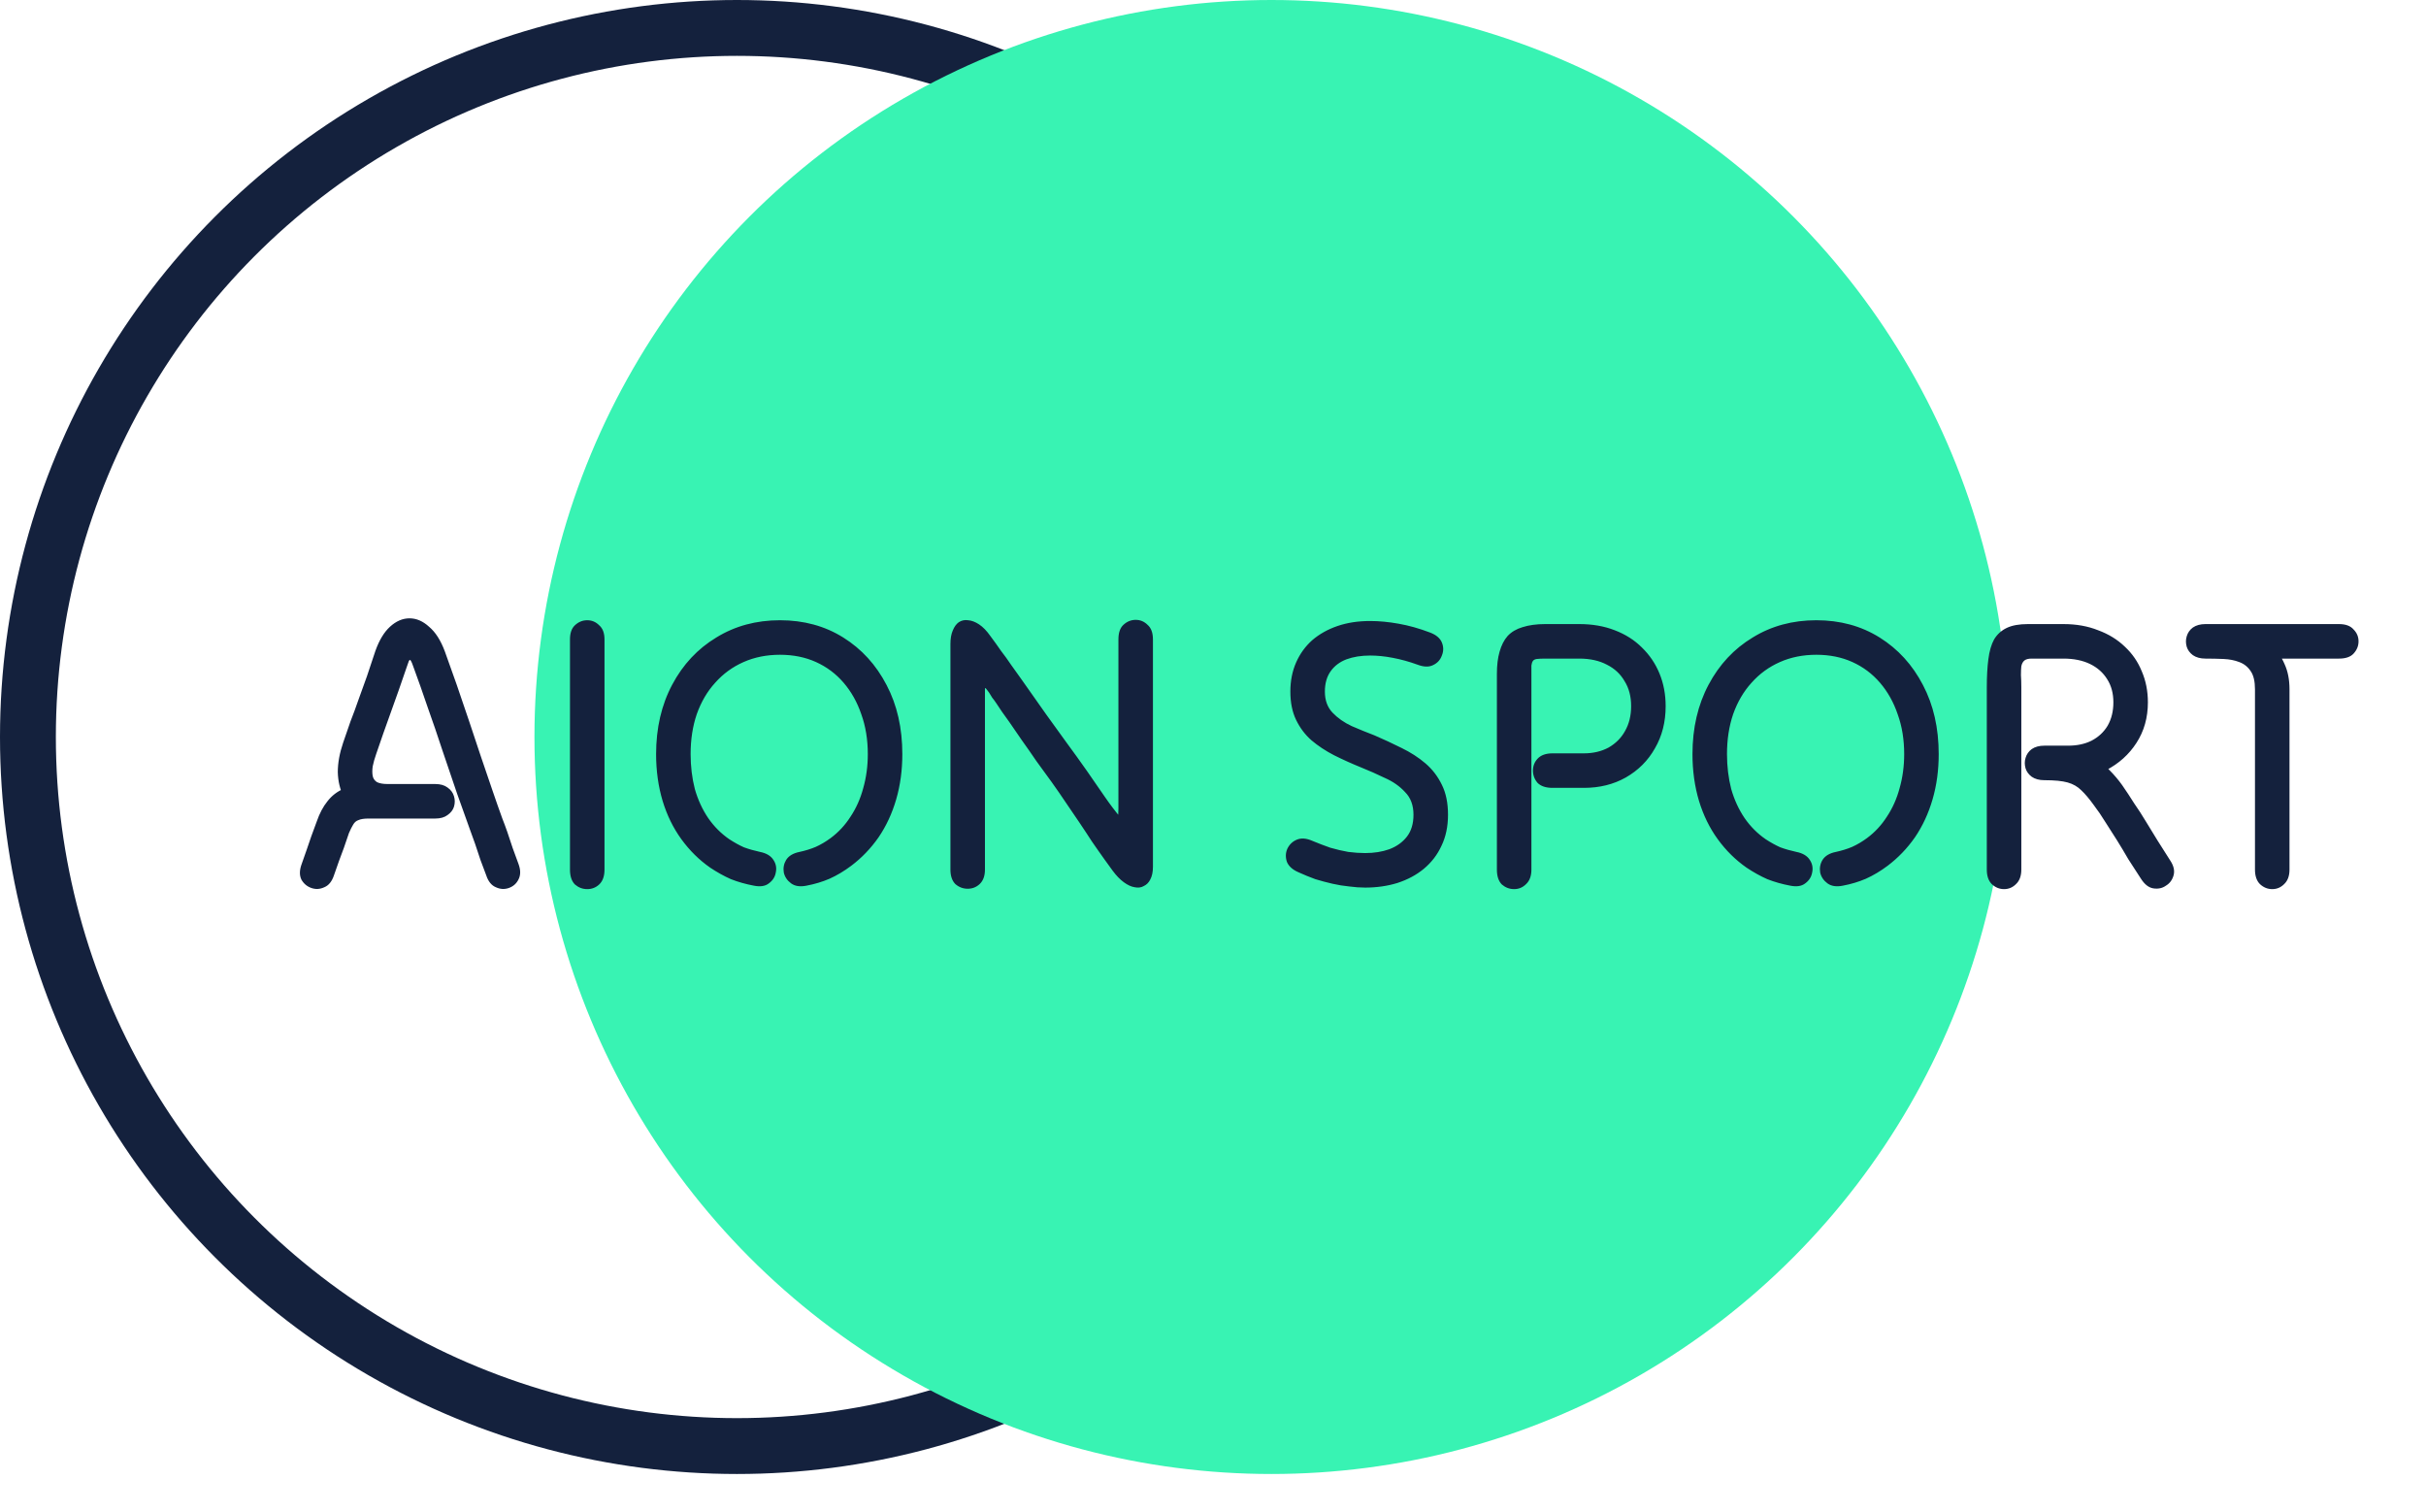
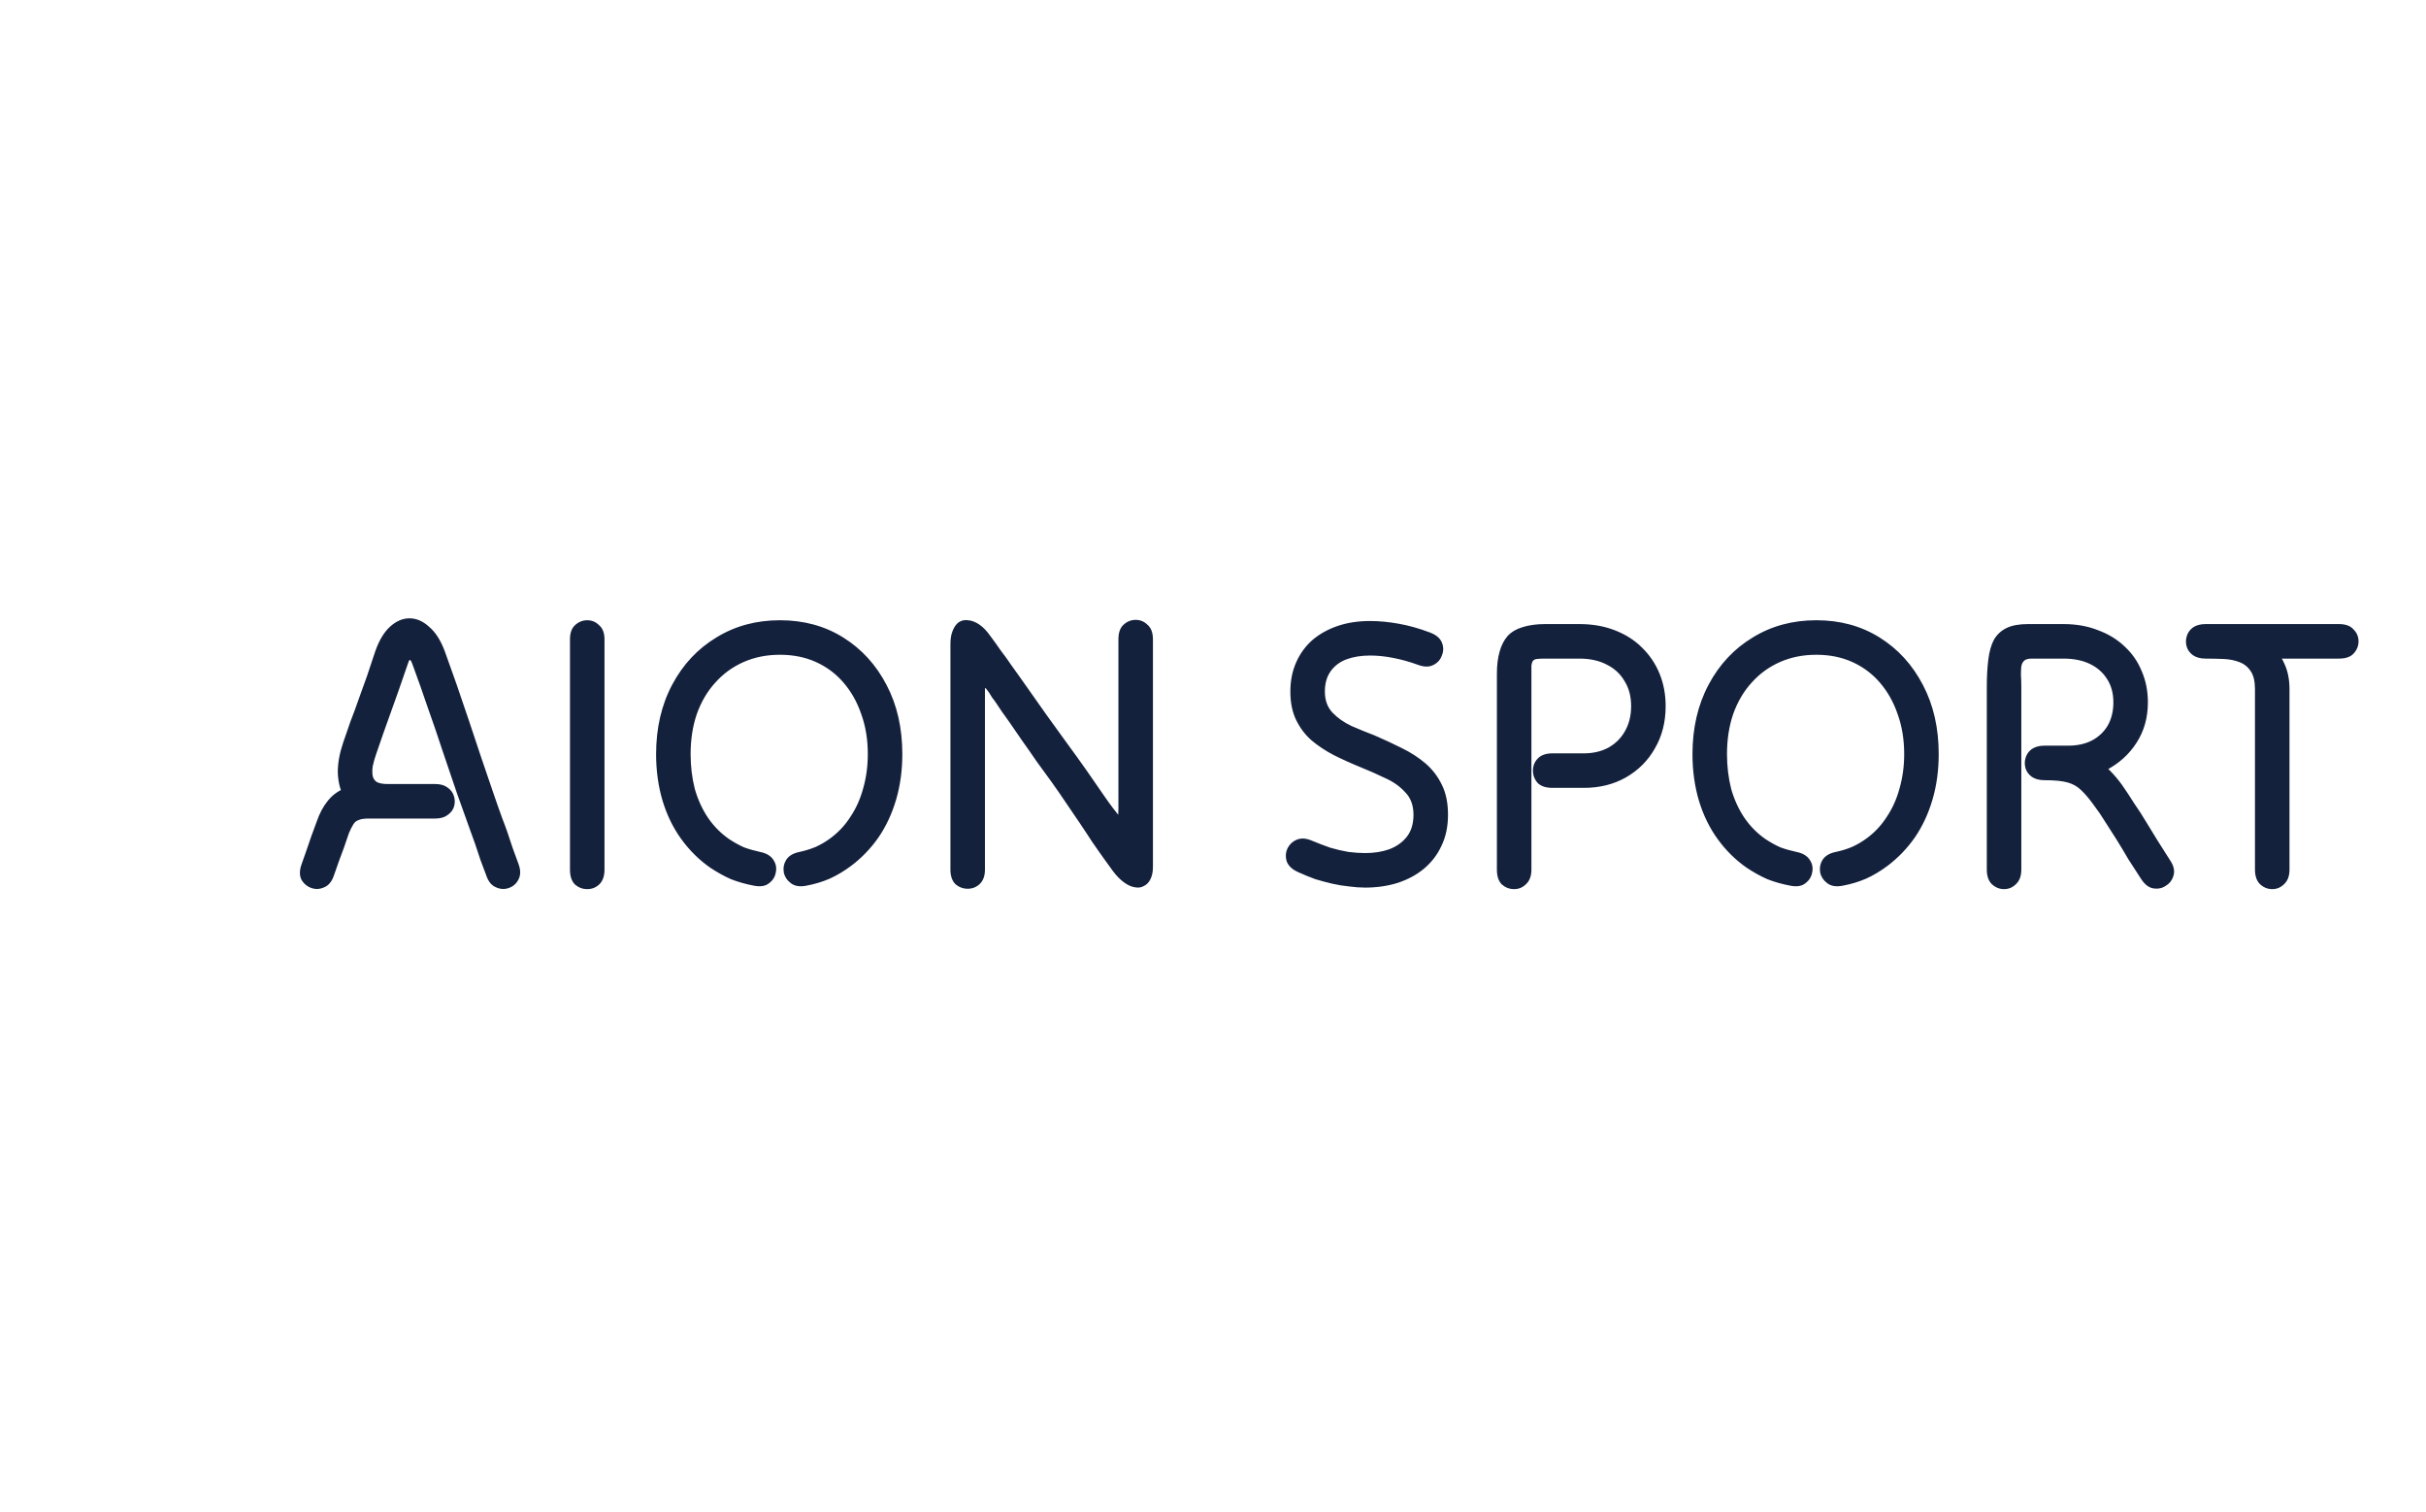
<svg xmlns="http://www.w3.org/2000/svg" width="1911" height="1191" viewBox="0 0 1911 1191" fill="none">
-   <circle cx="580.5" cy="580.5" r="558.5" stroke="#14213D" stroke-width="44" />
-   <circle cx="1001.5" cy="580.5" r="580.5" fill="#38F3B3" />
  <path d="M237.689 680.383C239.099 676.355 240.408 672.629 241.617 669.205C242.825 665.58 244.034 662.055 245.242 658.631C246.652 655.005 248.062 651.179 249.472 647.15C251.687 640.705 254.507 635.368 257.931 631.138C261.355 626.707 265.685 623.384 270.922 621.168C276.36 618.751 282.805 617.543 290.258 617.543C293.078 617.543 296.804 617.543 301.436 617.543C306.069 617.543 310.903 617.543 315.938 617.543C321.175 617.543 326.109 617.543 330.742 617.543C335.576 617.543 339.604 617.543 342.827 617.543C346.855 617.543 350.077 618.449 352.494 620.262C355.113 622.074 356.825 624.391 357.63 627.21C358.436 629.829 358.436 632.548 357.63 635.368C356.825 637.986 355.113 640.202 352.494 642.014C350.077 643.827 346.855 644.733 342.827 644.733C339.403 644.733 335.777 644.733 331.95 644.733C328.123 644.733 324.397 644.733 320.772 644.733C317.348 644.733 314.226 644.733 311.406 644.733C308.586 644.733 306.572 644.733 305.364 644.733C296.703 644.733 289.452 643.223 283.611 640.202C277.972 636.979 273.641 632.649 270.62 627.21C267.8 621.772 266.29 615.428 266.088 608.177C266.088 600.926 267.498 593.172 270.318 584.914C272.131 579.476 274.044 573.937 276.058 568.297C278.274 562.658 280.389 556.917 282.403 551.076C284.618 545.034 286.834 538.891 289.049 532.647C291.265 526.202 293.48 519.555 295.696 512.707C298.717 504.248 302.544 497.903 307.176 493.674C312.01 489.243 317.146 487.027 322.585 487.027C328.023 487.027 333.159 489.243 337.993 493.674C343.028 497.903 347.157 504.349 350.38 513.009C353.401 521.267 356.523 530.029 359.745 539.294C362.968 548.559 366.19 558.025 369.413 567.693C372.636 577.159 375.758 586.525 378.779 595.79C382.001 605.055 385.023 613.917 387.842 622.377C390.662 630.634 393.28 638.087 395.697 644.733C396.906 647.755 398.215 651.279 399.625 655.308C401.035 659.336 402.445 663.565 403.855 667.997C405.466 672.226 406.977 676.355 408.386 680.383C410.199 685.217 410.199 689.346 408.386 692.77C406.775 695.993 404.257 698.208 400.833 699.417C397.409 700.625 393.985 700.424 390.561 698.813C387.137 697.403 384.62 694.281 383.008 689.447C381.599 685.62 380.088 681.592 378.477 677.362C377.067 672.931 375.657 668.701 374.247 664.673C372.837 660.645 371.528 657.02 370.319 653.797C367.298 645.338 363.874 635.77 360.047 625.096C356.422 614.219 352.595 602.94 348.567 591.258C344.74 579.576 340.812 568.096 336.784 556.817C332.957 545.538 329.332 535.265 325.908 526C324.901 522.979 324.095 521.066 323.491 520.26C323.088 519.455 322.585 519.656 321.98 520.864C321.577 521.871 320.873 523.886 319.865 526.907C318.053 532.345 316.139 537.884 314.125 543.523C312.111 549.163 310.097 554.802 308.083 560.442C306.069 566.082 304.055 571.721 302.04 577.361C300.026 583 298.113 588.539 296.3 593.977C295.092 597.401 294.185 600.624 293.581 603.645C293.178 606.465 293.178 608.983 293.581 611.198C293.984 613.212 295.092 614.824 296.904 616.032C298.919 617.039 301.738 617.543 305.364 617.543C307.982 617.543 311.608 617.543 316.24 617.543C321.074 617.543 325.908 617.543 330.742 617.543C335.777 617.543 339.805 617.543 342.827 617.543C346.855 617.543 350.077 618.449 352.494 620.262C355.113 622.074 356.825 624.391 357.63 627.21C358.436 629.829 358.436 632.548 357.63 635.368C356.825 637.986 355.113 640.202 352.494 642.014C350.077 643.827 346.855 644.733 342.827 644.733C337.993 644.733 333.36 644.733 328.929 644.733C324.498 644.733 320.067 644.733 315.636 644.733C311.406 644.733 307.176 644.733 302.947 644.733C298.717 644.733 294.487 644.733 290.258 644.733C286.834 644.733 284.215 645.136 282.403 645.942C280.59 646.546 279.18 647.755 278.173 649.567C277.166 651.179 276.058 653.394 274.85 656.214C273.44 660.242 272.131 664.069 270.922 667.694C269.714 671.118 268.404 674.643 266.995 678.269C265.786 681.693 264.477 685.419 263.067 689.447C261.456 694.281 258.938 697.403 255.514 698.813C252.09 700.424 248.666 700.625 245.242 699.417C241.818 698.208 239.2 695.993 237.387 692.77C235.776 689.346 235.876 685.217 237.689 680.383ZM448.981 684.915C448.981 678.269 448.981 672.226 448.981 666.788C448.981 661.35 448.981 656.415 448.981 651.984C448.981 647.352 448.981 643.122 448.981 639.295C448.981 629.627 448.981 619.758 448.981 609.688C448.981 599.617 448.981 589.546 448.981 579.476C448.981 569.204 448.981 559.334 448.981 549.868C448.981 545.235 448.981 540.704 448.981 536.273C448.981 531.64 448.981 526.705 448.981 521.469C448.981 516.232 448.981 510.29 448.981 503.644C448.981 498.608 450.291 494.882 452.909 492.465C455.729 489.847 458.951 488.538 462.577 488.538C466.202 488.538 469.324 489.847 471.942 492.465C474.762 494.882 476.172 498.608 476.172 503.644C476.172 510.29 476.172 516.232 476.172 521.469C476.172 526.705 476.172 531.64 476.172 536.273C476.172 540.704 476.172 545.235 476.172 549.868C476.172 559.334 476.172 569.204 476.172 579.476C476.172 589.546 476.172 599.617 476.172 609.688C476.172 619.758 476.172 629.627 476.172 639.295C476.172 643.122 476.172 647.352 476.172 651.984C476.172 656.415 476.172 661.35 476.172 666.788C476.172 672.226 476.172 678.269 476.172 684.915C476.172 690.152 474.762 694.08 471.942 696.698C469.324 699.115 466.202 700.323 462.577 700.323C458.951 700.323 455.729 699.115 452.909 696.698C450.291 694.08 448.981 690.152 448.981 684.915ZM593.857 697.604C587.412 696.396 581.369 694.684 575.73 692.468C570.292 690.051 564.854 687.03 559.415 683.405C550.755 677.362 543.202 669.91 536.756 661.048C530.311 652.186 525.377 642.115 521.953 630.836C518.529 619.355 516.817 607.069 516.817 593.977C516.817 573.433 521.046 555.205 529.506 539.294C537.965 523.382 549.546 510.995 564.249 502.133C578.952 493.069 595.67 488.538 614.401 488.538C633.133 488.538 649.749 493.069 664.251 502.133C678.753 511.197 690.132 523.684 698.39 539.596C706.648 555.306 710.777 573.433 710.777 593.977C710.777 606.666 709.166 618.55 705.943 629.627C702.721 640.705 698.088 650.675 692.046 659.537C686.003 668.198 678.853 675.65 670.595 681.894C664.956 686.124 659.216 689.548 653.375 692.166C647.735 694.583 641.693 696.396 635.247 697.604C630.212 698.611 626.184 698.007 623.163 695.792C620.141 693.576 618.228 690.756 617.422 687.332C616.818 683.707 617.422 680.383 619.235 677.362C621.249 674.14 624.774 672.025 629.809 671.018C634.442 670.011 638.671 668.701 642.498 667.09C646.526 665.277 650.454 662.961 654.281 660.141C660.525 655.509 665.761 649.869 669.991 643.223C674.422 636.576 677.745 629.124 679.961 620.866C682.378 612.407 683.586 603.444 683.586 593.977C683.586 582.497 681.874 572.023 678.45 562.557C675.228 553.09 670.595 544.833 664.553 537.783C658.511 530.734 651.26 525.296 642.8 521.469C634.341 517.642 624.875 515.728 614.401 515.728C603.928 515.728 594.361 517.642 585.7 521.469C577.039 525.296 569.587 530.734 563.343 537.783C557.099 544.631 552.265 552.889 548.841 562.557C545.619 572.023 544.007 582.497 544.007 593.977C544.007 603.645 545.115 612.809 547.331 621.47C549.748 629.93 553.272 637.583 557.905 644.431C562.537 651.078 568.076 656.617 574.521 661.048C578.55 663.666 582.376 665.781 586.002 667.392C589.829 668.802 594.058 670.011 598.691 671.018C603.726 672.025 607.251 674.14 609.265 677.362C611.279 680.383 611.883 683.707 611.078 687.332C610.474 690.756 608.661 693.576 605.64 695.792C602.82 698.007 598.892 698.611 593.857 697.604ZM748.67 684.915C748.67 680.484 748.67 676.154 748.67 671.924C748.67 667.493 748.67 663.263 748.67 659.235C748.67 655.005 748.67 651.078 748.67 647.452C748.67 643.827 748.67 639.497 748.67 634.461C748.67 629.426 748.67 623.988 748.67 618.147C748.67 612.306 748.67 606.364 748.67 600.322C748.67 594.279 748.67 588.338 748.67 582.497C748.67 576.656 748.67 571.318 748.67 566.484C748.67 560.845 748.67 555.608 748.67 550.774C748.67 545.739 748.67 541.006 748.67 536.575C748.67 531.942 748.67 527.31 748.67 522.677C748.67 517.843 748.67 512.707 748.67 507.269C748.67 503.039 749.274 499.515 750.482 496.695C751.691 493.674 753.302 491.458 755.316 490.048C757.532 488.638 759.949 488.135 762.567 488.538C765.387 488.739 768.307 489.847 771.329 491.861C774.35 493.875 777.27 496.896 780.09 500.925C783.111 504.953 785.931 508.88 788.549 512.707C791.369 516.333 793.987 519.958 796.404 523.584C799.023 527.209 801.54 530.734 803.957 534.158C806.374 537.582 808.791 541.006 811.208 544.43C814.834 549.666 819.164 555.81 824.199 562.859C829.235 569.707 834.471 576.958 839.91 584.612C845.549 592.265 850.987 599.818 856.224 607.271C861.461 614.723 866.194 621.571 870.424 627.815C874.452 633.656 878.581 639.094 882.811 644.129C887.242 649.164 891.371 653.898 895.197 658.329C899.024 662.76 902.146 666.989 904.563 671.018C906.98 675.046 908.189 678.974 908.189 682.8C908.189 686.829 907.484 690.152 906.074 692.77C904.865 695.187 903.153 696.899 900.938 697.906C898.924 699.115 896.507 699.417 893.687 698.813C891.068 698.41 888.249 697.101 885.228 694.885C882.206 692.67 879.286 689.648 876.466 685.822C873.445 681.793 871.934 678.269 871.934 675.247C872.136 672.025 872.941 668.802 874.351 665.58C875.761 662.357 877.171 658.53 878.581 654.099C880.192 649.467 880.998 643.726 880.998 636.878C880.998 631.642 880.998 625.599 880.998 618.751C880.998 611.903 880.998 604.854 880.998 597.603C880.998 590.15 880.998 582.9 880.998 575.85C880.998 568.801 880.998 562.456 880.998 556.817C880.998 550.976 880.998 546.444 880.998 543.221C880.998 538.79 880.998 534.46 880.998 530.23C880.998 525.799 880.998 521.368 880.998 516.937C880.998 512.506 880.998 508.075 880.998 503.644C880.998 498.407 882.307 494.58 884.925 492.163C887.745 489.545 890.968 488.236 894.593 488.236C898.219 488.236 901.341 489.545 903.959 492.163C906.779 494.58 908.189 498.407 908.189 503.644C908.189 508.075 908.189 512.405 908.189 516.635C908.189 520.663 908.189 524.993 908.189 529.626C908.189 534.057 908.189 539.294 908.189 545.336C908.189 551.378 908.189 558.73 908.189 567.391C908.189 575.85 908.189 584.712 908.189 593.977C908.189 603.041 908.189 611.702 908.189 619.96C908.189 628.016 908.189 634.663 908.189 639.899C908.189 642.719 908.189 645.539 908.189 648.359C908.189 651.179 908.189 653.998 908.189 656.818C908.189 659.638 908.189 662.458 908.189 665.277C908.189 668.097 908.189 671.018 908.189 674.039C908.189 676.859 908.189 679.779 908.189 682.8C908.189 686.829 907.484 690.152 906.074 692.77C904.865 695.187 903.153 696.899 900.938 697.906C898.924 699.115 896.507 699.417 893.687 698.813C891.068 698.41 888.249 697.101 885.228 694.885C882.206 692.67 879.286 689.648 876.466 685.822C874.049 682.599 871.934 679.678 870.122 677.06C868.309 674.442 866.597 672.025 864.986 669.809C863.374 667.392 861.763 665.076 860.152 662.861C858.742 660.645 857.231 658.329 855.62 655.912C854.009 653.495 852.196 650.776 850.182 647.755C846.959 643.122 843.535 638.087 839.91 632.649C836.284 627.21 832.457 621.672 828.429 616.032C824.401 610.392 820.373 604.854 816.344 599.415C812.517 593.776 808.791 588.438 805.166 583.403C801.54 578.166 798.217 573.332 795.196 568.901C792.98 565.679 790.966 562.859 789.154 560.442C787.542 558.025 786.132 555.91 784.924 554.098C783.715 552.285 782.608 550.774 781.601 549.566C780.795 548.156 779.989 546.847 779.184 545.638C778.378 544.631 777.774 543.825 777.371 543.221C776.968 542.617 776.565 542.214 776.162 542.013C775.961 541.811 775.86 541.912 775.86 542.315C775.86 542.718 775.86 543.322 775.86 544.128C775.86 544.933 775.86 546.041 775.86 547.451C775.86 548.861 775.86 550.371 775.86 551.983C775.86 553.393 775.86 555.004 775.86 556.817C775.86 558.428 775.86 560.241 775.86 562.255C775.86 564.067 775.86 566.182 775.86 568.599C775.86 571.016 775.86 573.735 775.86 576.756C775.86 582.597 775.86 588.338 775.86 593.977C775.86 599.415 775.86 604.954 775.86 610.594C775.86 616.233 775.86 622.074 775.86 628.117C775.86 634.159 775.86 640.604 775.86 647.452C775.86 651.884 775.86 656.113 775.86 660.141C775.86 664.17 775.86 668.198 775.86 672.226C775.86 676.053 775.86 680.283 775.86 684.915C775.86 689.951 774.45 693.777 771.631 696.396C769.012 698.813 765.89 700.021 762.265 700.021C758.64 700.021 755.417 698.813 752.597 696.396C749.979 693.777 748.67 689.951 748.67 684.915ZM1033.66 662.256C1038.5 664.27 1043.23 666.083 1047.86 667.694C1052.7 669.104 1057.43 670.212 1062.06 671.018C1066.7 671.622 1071.13 671.924 1075.36 671.924C1082.41 671.924 1088.75 670.917 1094.39 668.903C1100.23 666.687 1104.86 663.364 1108.29 658.933C1111.71 654.502 1113.42 648.762 1113.42 641.712C1113.42 634.26 1111.21 628.318 1106.78 623.887C1102.55 619.255 1097.21 615.528 1090.77 612.709C1084.52 609.688 1078.38 606.968 1072.34 604.551C1064.88 601.53 1057.73 598.308 1050.89 594.884C1044.24 591.46 1038.3 587.532 1033.06 583.101C1028.03 578.67 1024 573.332 1020.98 567.089C1017.95 560.845 1016.44 553.393 1016.44 544.732C1016.44 536.273 1017.95 528.619 1020.98 521.771C1024 514.923 1028.23 509.082 1033.66 504.248C1039.3 499.414 1045.95 495.688 1053.6 493.069C1061.26 490.451 1069.82 489.142 1079.28 489.142C1086.33 489.142 1093.79 489.847 1101.64 491.257C1109.7 492.667 1117.96 494.983 1126.42 498.205C1131.25 500.018 1134.37 502.637 1135.78 506.061C1137.19 509.485 1137.19 512.909 1135.78 516.333C1134.57 519.757 1132.26 522.274 1128.83 523.886C1125.61 525.497 1121.58 525.396 1116.75 523.584C1110.1 521.167 1103.56 519.354 1097.11 518.145C1090.87 516.937 1084.92 516.333 1079.28 516.333C1072.24 516.333 1065.99 517.34 1060.55 519.354C1055.32 521.368 1051.19 524.49 1048.17 528.72C1045.15 532.949 1043.63 538.287 1043.63 544.732C1043.63 551.58 1045.65 557.119 1049.68 561.348C1053.71 565.578 1058.74 569.103 1064.78 571.923C1070.83 574.541 1076.77 576.958 1082.61 579.173C1090.06 582.396 1097.21 585.719 1104.06 589.143C1111.11 592.567 1117.35 596.596 1122.79 601.228C1128.23 605.861 1132.56 611.5 1135.78 618.147C1139 624.592 1140.62 632.447 1140.62 641.712C1140.62 650.977 1138.9 659.134 1135.48 666.184C1132.26 673.233 1127.62 679.276 1121.58 684.311C1115.74 689.145 1108.79 692.871 1100.74 695.489C1092.88 697.906 1084.42 699.115 1075.36 699.115C1071.33 699.115 1067.1 698.813 1062.67 698.208C1058.44 697.806 1054.11 697.101 1049.68 696.094C1045.25 695.087 1040.71 693.878 1036.08 692.468C1031.65 690.857 1027.22 689.044 1022.79 687.03C1018.16 685.016 1015.13 682.297 1013.72 678.873C1012.52 675.247 1012.62 671.823 1014.03 668.601C1015.64 665.177 1018.16 662.76 1021.58 661.35C1025 659.94 1029.03 660.242 1033.66 662.256ZM1222.94 593.373C1228.58 593.373 1233.11 593.373 1236.53 593.373C1239.96 593.373 1243.68 593.373 1247.71 593.373C1254.96 593.373 1261.41 591.862 1267.05 588.841C1272.69 585.619 1277.02 581.288 1280.04 575.85C1283.26 570.211 1284.87 563.665 1284.87 556.212C1284.87 548.559 1283.16 542.013 1279.74 536.575C1276.51 530.935 1271.88 526.605 1265.84 523.584C1259.8 520.361 1252.55 518.75 1244.09 518.75C1239.05 518.75 1234.52 518.75 1230.49 518.75C1226.66 518.75 1222.23 518.75 1217.2 518.75C1214.38 518.75 1212.16 518.85 1210.55 519.052C1209.14 519.253 1208.13 519.757 1207.53 520.562C1206.93 521.368 1206.52 522.576 1206.32 524.188C1206.32 525.799 1206.32 528.015 1206.32 530.834C1206.32 538.488 1206.32 546.746 1206.32 555.608C1206.32 564.269 1206.32 573.433 1206.32 583.101C1206.32 592.567 1206.32 602.437 1206.32 612.709C1206.32 622.779 1206.32 632.951 1206.32 643.223C1206.32 648.258 1206.32 652.991 1206.32 657.422C1206.32 661.853 1206.32 666.285 1206.32 670.716C1206.32 675.147 1206.32 679.88 1206.32 684.915C1206.32 689.951 1204.91 693.777 1202.09 696.396C1199.47 699.014 1196.35 700.323 1192.73 700.323C1189.1 700.323 1185.88 699.115 1183.06 696.698C1180.44 694.08 1179.13 690.152 1179.13 684.915C1179.13 679.88 1179.13 674.945 1179.13 670.111C1179.13 665.277 1179.13 660.645 1179.13 656.214C1179.13 651.783 1179.13 647.452 1179.13 643.223C1179.13 636.375 1179.13 628.822 1179.13 620.564C1179.13 612.104 1179.13 603.142 1179.13 593.675C1179.13 584.209 1179.13 574.239 1179.13 563.765C1179.13 553.292 1179.13 542.315 1179.13 530.834C1179.13 523.986 1179.84 518.145 1181.25 513.311C1182.66 508.276 1184.77 504.147 1187.59 500.925C1190.61 497.702 1194.54 495.386 1199.37 493.976C1204.41 492.365 1210.35 491.559 1217.2 491.559C1220.02 491.559 1222.94 491.559 1225.96 491.559C1228.98 491.559 1232 491.559 1235.02 491.559C1238.25 491.559 1241.27 491.559 1244.09 491.559C1254.36 491.559 1263.62 493.17 1271.88 496.393C1280.34 499.615 1287.49 504.147 1293.33 509.988C1299.37 515.829 1304.01 522.677 1307.23 530.532C1310.45 538.387 1312.06 546.947 1312.06 556.212C1312.06 568.7 1309.24 579.778 1303.6 589.446C1298.17 599.113 1290.51 606.767 1280.64 612.407C1270.97 617.845 1260 620.564 1247.71 620.564C1243.28 620.564 1239.45 620.564 1236.23 620.564C1233.21 620.564 1228.78 620.564 1222.94 620.564C1217.7 620.564 1213.77 619.255 1211.16 616.636C1208.74 613.816 1207.53 610.594 1207.53 606.968C1207.53 603.343 1208.74 600.221 1211.16 597.603C1213.77 594.783 1217.7 593.373 1222.94 593.373ZM1410.23 697.604C1403.78 696.396 1397.74 694.684 1392.1 692.468C1386.66 690.051 1381.22 687.03 1375.79 683.405C1367.13 677.362 1359.57 669.91 1353.13 661.048C1346.68 652.186 1341.75 642.115 1338.32 630.836C1334.9 619.355 1333.19 607.069 1333.19 593.977C1333.19 573.433 1337.42 555.205 1345.88 539.294C1354.34 523.382 1365.92 510.995 1380.62 502.133C1395.32 493.069 1412.04 488.538 1430.77 488.538C1449.5 488.538 1466.12 493.069 1480.62 502.133C1495.12 511.197 1506.5 523.684 1514.76 539.596C1523.02 555.306 1527.15 573.433 1527.15 593.977C1527.15 606.666 1525.54 618.55 1522.31 629.627C1519.09 640.705 1514.46 650.675 1508.42 659.537C1502.37 668.198 1495.22 675.65 1486.97 681.894C1481.33 686.124 1475.59 689.548 1469.75 692.166C1464.11 694.583 1458.06 696.396 1451.62 697.604C1446.58 698.611 1442.56 698.007 1439.53 695.792C1436.51 693.576 1434.6 690.756 1433.79 687.332C1433.19 683.707 1433.79 680.383 1435.61 677.362C1437.62 674.14 1441.15 672.025 1446.18 671.018C1450.81 670.011 1455.04 668.701 1458.87 667.09C1462.9 665.277 1466.83 662.961 1470.65 660.141C1476.9 655.509 1482.13 649.869 1486.36 643.223C1490.79 636.576 1494.12 629.124 1496.33 620.866C1498.75 612.407 1499.96 603.444 1499.96 593.977C1499.96 582.497 1498.25 572.023 1494.82 562.557C1491.6 553.09 1486.97 544.833 1480.92 537.783C1474.88 530.734 1467.63 525.296 1459.17 521.469C1450.71 517.642 1441.25 515.728 1430.77 515.728C1420.3 515.728 1410.73 517.642 1402.07 521.469C1393.41 525.296 1385.96 530.734 1379.71 537.783C1373.47 544.631 1368.64 552.889 1365.21 562.557C1361.99 572.023 1360.38 582.497 1360.38 593.977C1360.38 603.645 1361.49 612.809 1363.7 621.47C1366.12 629.93 1369.64 637.583 1374.28 644.431C1378.91 651.078 1384.45 656.617 1390.89 661.048C1394.92 663.666 1398.75 665.781 1402.37 667.392C1406.2 668.802 1410.43 670.011 1415.06 671.018C1420.1 672.025 1423.62 674.14 1425.64 677.362C1427.65 680.383 1428.25 683.707 1427.45 687.332C1426.84 690.756 1425.03 693.576 1422.01 695.792C1419.19 698.007 1415.26 698.611 1410.23 697.604ZM1565.04 684.915C1565.04 680.887 1565.04 676.657 1565.04 672.226C1565.04 667.594 1565.04 663.263 1565.04 659.235C1565.04 655.005 1565.04 651.38 1565.04 648.359C1565.04 643.928 1565.04 637.281 1565.04 628.419C1565.04 619.557 1565.04 609.788 1565.04 599.113C1565.04 588.438 1565.04 577.965 1565.04 567.693C1565.04 557.421 1565.04 548.659 1565.04 541.409C1565.04 532.949 1565.44 525.598 1566.25 519.354C1567.06 512.909 1568.57 507.672 1570.78 503.644C1573.2 499.615 1576.52 496.594 1580.75 494.58C1584.98 492.566 1590.52 491.559 1597.37 491.559C1602 491.559 1606.83 491.559 1611.87 491.559C1617.11 491.559 1621.64 491.559 1625.46 491.559C1635.54 491.559 1644.6 493.17 1652.66 496.393C1660.91 499.414 1667.96 503.744 1673.8 509.384C1679.64 514.822 1684.08 521.267 1687.1 528.72C1690.32 536.172 1691.93 544.329 1691.93 553.191C1691.93 565.276 1688.91 575.951 1682.87 585.216C1677.03 594.279 1669.07 601.43 1659 606.666C1649.13 611.903 1638.15 614.521 1626.07 614.521C1624.46 614.521 1622.85 614.521 1621.24 614.521C1619.62 614.521 1618.11 614.521 1616.7 614.521C1615.29 614.521 1613.98 614.521 1612.78 614.521C1611.77 614.521 1610.96 614.521 1610.36 614.521C1606.33 614.521 1603.01 613.615 1600.39 611.802C1597.97 609.99 1596.36 607.774 1595.55 605.156C1594.75 602.336 1594.75 599.617 1595.55 596.998C1596.36 594.179 1597.97 591.862 1600.39 590.05C1603.01 588.237 1606.33 587.331 1610.36 587.331C1619.02 587.331 1626.47 588.136 1632.72 589.748C1639.16 591.359 1644.7 593.675 1649.33 596.696C1654.17 599.516 1658.3 602.839 1661.72 606.666C1665.34 610.292 1668.67 614.219 1671.69 618.449C1674.91 623.081 1678.03 627.815 1681.05 632.649C1684.28 637.281 1687.4 642.115 1690.42 647.15C1693.44 651.984 1696.46 656.919 1699.48 661.954C1702.71 666.989 1706.03 672.226 1709.45 677.664C1712.27 681.894 1713.18 685.822 1712.17 689.447C1711.17 693.072 1709.15 695.792 1706.13 697.604C1703.31 699.618 1699.99 700.323 1696.16 699.719C1692.54 699.115 1689.31 696.597 1686.49 692.166C1683.07 686.929 1679.75 681.793 1676.52 676.758C1673.5 671.521 1670.48 666.486 1667.46 661.652C1664.44 656.818 1661.42 652.085 1658.4 647.452C1655.58 642.82 1652.55 638.389 1649.33 634.159C1645.71 629.124 1642.38 625.196 1639.36 622.377C1636.54 619.557 1633.02 617.543 1628.79 616.334C1624.56 615.126 1618.42 614.521 1610.36 614.521C1606.33 614.521 1603.01 613.615 1600.39 611.802C1597.97 609.99 1596.36 607.774 1595.55 605.156C1594.75 602.336 1594.75 599.617 1595.55 596.998C1596.36 594.179 1597.97 591.862 1600.39 590.05C1603.01 588.237 1606.33 587.331 1610.36 587.331C1611.97 587.331 1613.58 587.331 1615.19 587.331C1616.8 587.331 1618.31 587.331 1619.72 587.331C1621.13 587.331 1622.64 587.331 1624.26 587.331C1625.87 587.331 1627.48 587.331 1629.09 587.331C1636.14 587.331 1642.28 586.021 1647.52 583.403C1652.96 580.583 1657.19 576.656 1660.21 571.62C1663.23 566.384 1664.74 560.241 1664.74 553.191C1664.74 546.142 1663.13 540.099 1659.91 535.064C1656.68 529.827 1652.15 525.799 1646.31 522.979C1640.47 520.159 1633.52 518.75 1625.46 518.75C1619.62 518.75 1614.69 518.75 1610.66 518.75C1606.83 518.75 1603.41 518.75 1600.39 518.75C1597.77 518.75 1595.86 519.253 1594.65 520.26C1593.44 521.267 1592.63 522.778 1592.23 524.792C1592.03 526.605 1591.93 528.921 1591.93 531.741C1592.13 534.56 1592.23 537.783 1592.23 541.409C1592.23 552.285 1592.23 562.758 1592.23 572.829C1592.23 582.698 1592.23 592.165 1592.23 601.228C1592.23 610.292 1592.23 618.751 1592.23 626.606C1592.23 634.461 1592.23 641.712 1592.23 648.359C1592.23 651.984 1592.23 655.71 1592.23 659.537C1592.23 663.163 1592.23 667.09 1592.23 671.32C1592.23 675.348 1592.23 679.88 1592.23 684.915C1592.23 689.951 1590.82 693.777 1588 696.396C1585.38 699.014 1582.26 700.323 1578.64 700.323C1575.01 700.323 1571.79 699.014 1568.97 696.396C1566.35 693.777 1565.04 689.951 1565.04 684.915ZM1842.45 518.75C1839.42 518.75 1834.49 518.75 1827.64 518.75C1820.99 518.75 1813.24 518.75 1804.38 518.75C1795.72 518.75 1786.96 518.75 1778.09 518.75C1769.43 518.75 1761.38 518.75 1753.92 518.75C1746.67 518.75 1741.13 518.75 1737.31 518.75C1733.28 518.75 1729.96 517.843 1727.34 516.031C1724.92 514.218 1723.31 512.002 1722.5 509.384C1721.7 506.564 1721.7 503.845 1722.5 501.227C1723.31 498.407 1724.92 496.091 1727.34 494.278C1729.96 492.465 1733.28 491.559 1737.31 491.559C1743.55 491.559 1749.8 492.163 1756.04 493.372C1762.48 494.379 1768.53 496.191 1774.17 498.81C1779.81 501.227 1784.84 504.449 1789.27 508.478C1793.7 512.506 1797.13 517.34 1799.54 522.979C1802.16 528.619 1803.47 535.265 1803.47 542.919C1803.47 550.976 1803.47 559.838 1803.47 569.506C1803.47 578.972 1803.47 588.338 1803.47 597.603C1803.47 606.666 1803.47 614.924 1803.47 622.377C1803.47 629.829 1803.47 635.468 1803.47 639.295C1803.47 644.129 1803.47 649.265 1803.47 654.703C1803.47 660.141 1803.47 665.479 1803.47 670.716C1803.47 675.751 1803.47 680.484 1803.47 684.915C1803.47 689.951 1802.06 693.777 1799.24 696.396C1796.62 699.014 1793.5 700.323 1789.88 700.323C1786.25 700.323 1783.03 699.014 1780.21 696.396C1777.59 693.777 1776.28 689.951 1776.28 684.915C1776.28 680.484 1776.28 675.751 1776.28 670.716C1776.28 665.479 1776.28 660.141 1776.28 654.703C1776.28 649.265 1776.28 644.129 1776.28 639.295C1776.28 635.468 1776.28 629.627 1776.28 621.772C1776.28 613.716 1776.28 604.854 1776.28 595.186C1776.28 585.317 1776.28 575.749 1776.28 566.484C1776.28 557.219 1776.28 549.364 1776.28 542.919C1776.28 536.675 1775.17 531.942 1772.96 528.72C1770.74 525.296 1767.72 522.879 1763.89 521.469C1760.27 520.059 1756.14 519.253 1751.51 519.052C1746.87 518.85 1742.14 518.75 1737.31 518.75C1733.28 518.75 1729.96 517.843 1727.34 516.031C1724.92 514.218 1723.31 512.002 1722.5 509.384C1721.7 506.564 1721.7 503.845 1722.5 501.227C1723.31 498.407 1724.92 496.091 1727.34 494.278C1729.96 492.465 1733.28 491.559 1737.31 491.559C1743.55 491.559 1750.8 491.559 1759.06 491.559C1767.52 491.559 1776.08 491.559 1784.74 491.559C1793.6 491.559 1802.06 491.559 1810.12 491.559C1818.18 491.559 1825.02 491.559 1830.66 491.559C1836.5 491.559 1840.43 491.559 1842.45 491.559C1847.68 491.559 1851.51 492.969 1853.93 495.789C1856.54 498.407 1857.85 501.529 1857.85 505.154C1857.85 508.78 1856.54 512.002 1853.93 514.822C1851.51 517.44 1847.68 518.75 1842.45 518.75Z" fill="#14213D" />
</svg>